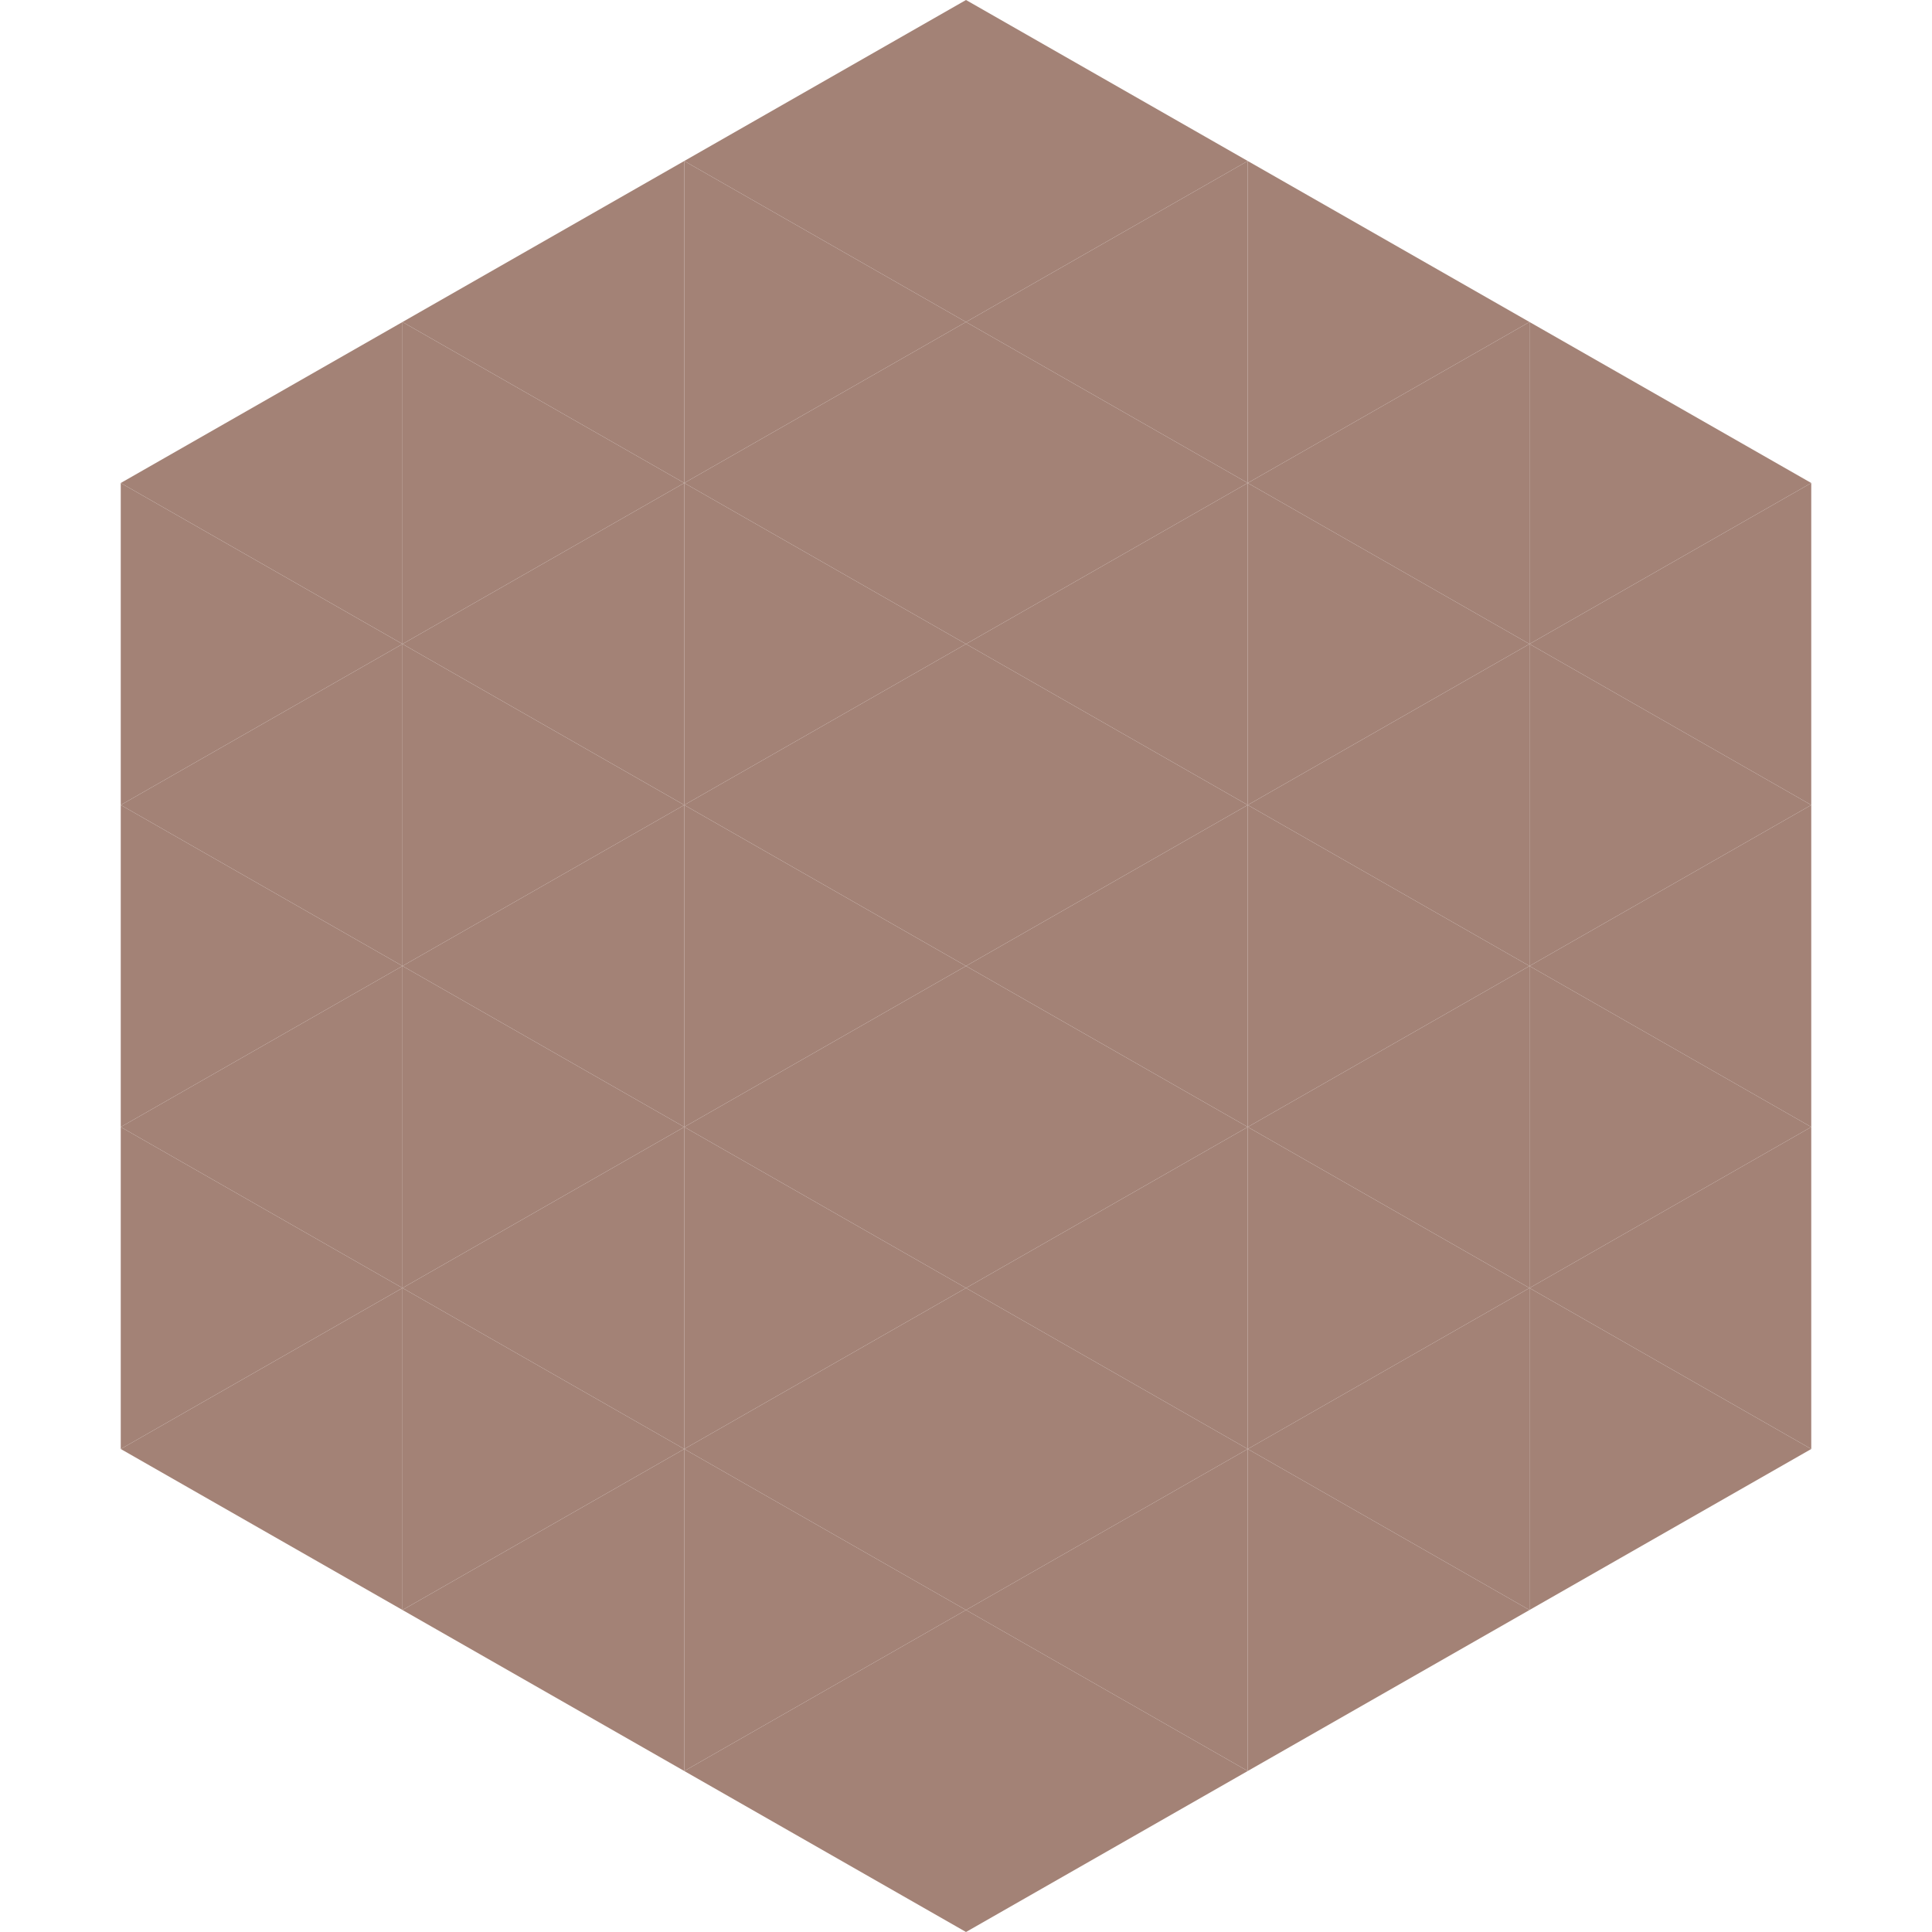
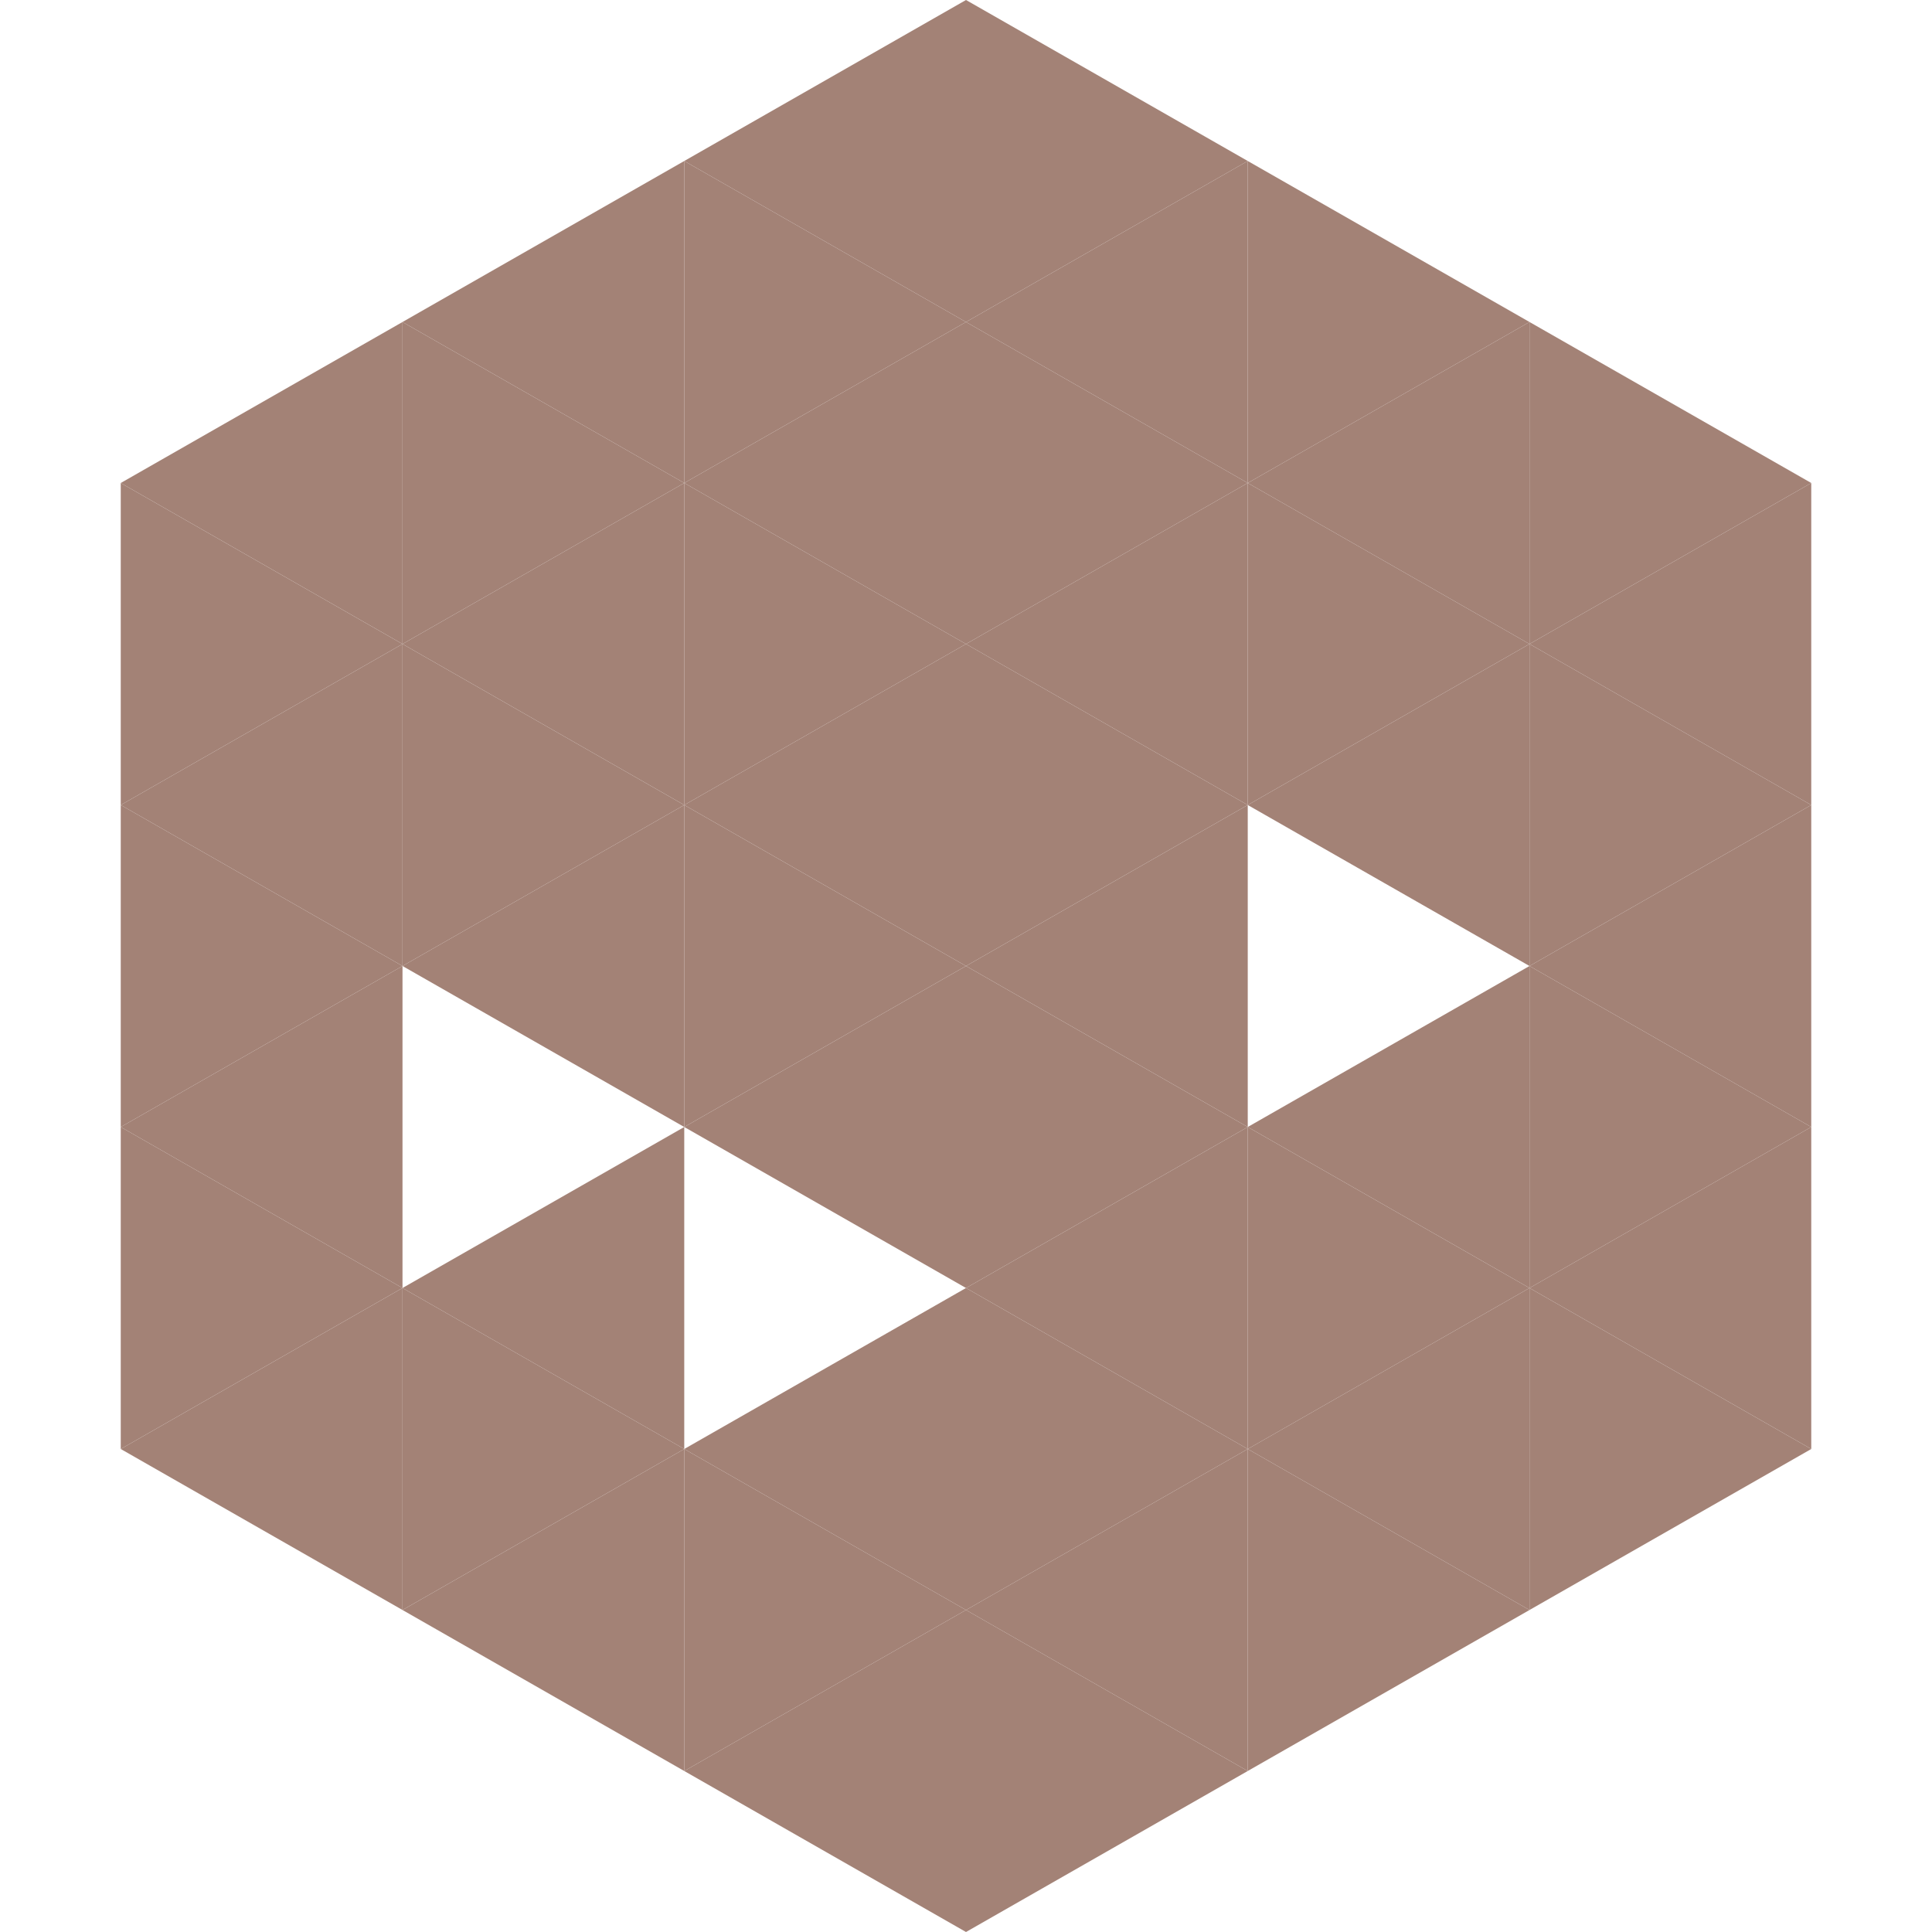
<svg xmlns="http://www.w3.org/2000/svg" width="240" height="240">
  <polygon points="50,40 15,60 50,80" style="fill:rgb(163,130,118)" />
  <polygon points="190,40 225,60 190,80" style="fill:rgb(163,130,118)" />
  <polygon points="15,60 50,80 15,100" style="fill:rgb(163,130,118)" />
  <polygon points="225,60 190,80 225,100" style="fill:rgb(163,130,118)" />
  <polygon points="50,80 15,100 50,120" style="fill:rgb(163,130,118)" />
  <polygon points="190,80 225,100 190,120" style="fill:rgb(163,130,118)" />
  <polygon points="15,100 50,120 15,140" style="fill:rgb(163,130,118)" />
  <polygon points="225,100 190,120 225,140" style="fill:rgb(163,130,118)" />
  <polygon points="50,120 15,140 50,160" style="fill:rgb(163,130,118)" />
  <polygon points="190,120 225,140 190,160" style="fill:rgb(163,130,118)" />
  <polygon points="15,140 50,160 15,180" style="fill:rgb(163,130,118)" />
  <polygon points="225,140 190,160 225,180" style="fill:rgb(163,130,118)" />
  <polygon points="50,160 15,180 50,200" style="fill:rgb(163,130,118)" />
  <polygon points="190,160 225,180 190,200" style="fill:rgb(163,130,118)" />
  <polygon points="15,180 50,200 15,220" style="fill:rgb(255,255,255); fill-opacity:0" />
  <polygon points="225,180 190,200 225,220" style="fill:rgb(255,255,255); fill-opacity:0" />
  <polygon points="50,0 85,20 50,40" style="fill:rgb(255,255,255); fill-opacity:0" />
  <polygon points="190,0 155,20 190,40" style="fill:rgb(255,255,255); fill-opacity:0" />
  <polygon points="85,20 50,40 85,60" style="fill:rgb(163,130,118)" />
  <polygon points="155,20 190,40 155,60" style="fill:rgb(163,130,118)" />
  <polygon points="50,40 85,60 50,80" style="fill:rgb(163,130,118)" />
  <polygon points="190,40 155,60 190,80" style="fill:rgb(163,130,118)" />
  <polygon points="85,60 50,80 85,100" style="fill:rgb(163,130,118)" />
  <polygon points="155,60 190,80 155,100" style="fill:rgb(163,130,118)" />
  <polygon points="50,80 85,100 50,120" style="fill:rgb(163,130,118)" />
  <polygon points="190,80 155,100 190,120" style="fill:rgb(163,130,118)" />
  <polygon points="85,100 50,120 85,140" style="fill:rgb(163,130,118)" />
-   <polygon points="155,100 190,120 155,140" style="fill:rgb(163,130,118)" />
-   <polygon points="50,120 85,140 50,160" style="fill:rgb(163,130,118)" />
  <polygon points="190,120 155,140 190,160" style="fill:rgb(163,130,118)" />
  <polygon points="85,140 50,160 85,180" style="fill:rgb(163,130,118)" />
  <polygon points="155,140 190,160 155,180" style="fill:rgb(163,130,118)" />
  <polygon points="50,160 85,180 50,200" style="fill:rgb(163,130,118)" />
  <polygon points="190,160 155,180 190,200" style="fill:rgb(163,130,118)" />
  <polygon points="85,180 50,200 85,220" style="fill:rgb(163,130,118)" />
  <polygon points="155,180 190,200 155,220" style="fill:rgb(163,130,118)" />
  <polygon points="120,0 85,20 120,40" style="fill:rgb(163,130,118)" />
  <polygon points="120,0 155,20 120,40" style="fill:rgb(163,130,118)" />
  <polygon points="85,20 120,40 85,60" style="fill:rgb(163,130,118)" />
  <polygon points="155,20 120,40 155,60" style="fill:rgb(163,130,118)" />
  <polygon points="120,40 85,60 120,80" style="fill:rgb(163,130,118)" />
  <polygon points="120,40 155,60 120,80" style="fill:rgb(163,130,118)" />
  <polygon points="85,60 120,80 85,100" style="fill:rgb(163,130,118)" />
  <polygon points="155,60 120,80 155,100" style="fill:rgb(163,130,118)" />
  <polygon points="120,80 85,100 120,120" style="fill:rgb(163,130,118)" />
  <polygon points="120,80 155,100 120,120" style="fill:rgb(163,130,118)" />
  <polygon points="85,100 120,120 85,140" style="fill:rgb(163,130,118)" />
  <polygon points="155,100 120,120 155,140" style="fill:rgb(163,130,118)" />
  <polygon points="120,120 85,140 120,160" style="fill:rgb(163,130,118)" />
  <polygon points="120,120 155,140 120,160" style="fill:rgb(163,130,118)" />
-   <polygon points="85,140 120,160 85,180" style="fill:rgb(163,130,118)" />
  <polygon points="155,140 120,160 155,180" style="fill:rgb(163,130,118)" />
  <polygon points="120,160 85,180 120,200" style="fill:rgb(163,130,118)" />
  <polygon points="120,160 155,180 120,200" style="fill:rgb(163,130,118)" />
  <polygon points="85,180 120,200 85,220" style="fill:rgb(163,130,118)" />
  <polygon points="155,180 120,200 155,220" style="fill:rgb(163,130,118)" />
  <polygon points="120,200 85,220 120,240" style="fill:rgb(163,130,118)" />
  <polygon points="120,200 155,220 120,240" style="fill:rgb(163,130,118)" />
  <polygon points="85,220 120,240 85,260" style="fill:rgb(255,255,255); fill-opacity:0" />
  <polygon points="155,220 120,240 155,260" style="fill:rgb(255,255,255); fill-opacity:0" />
</svg>